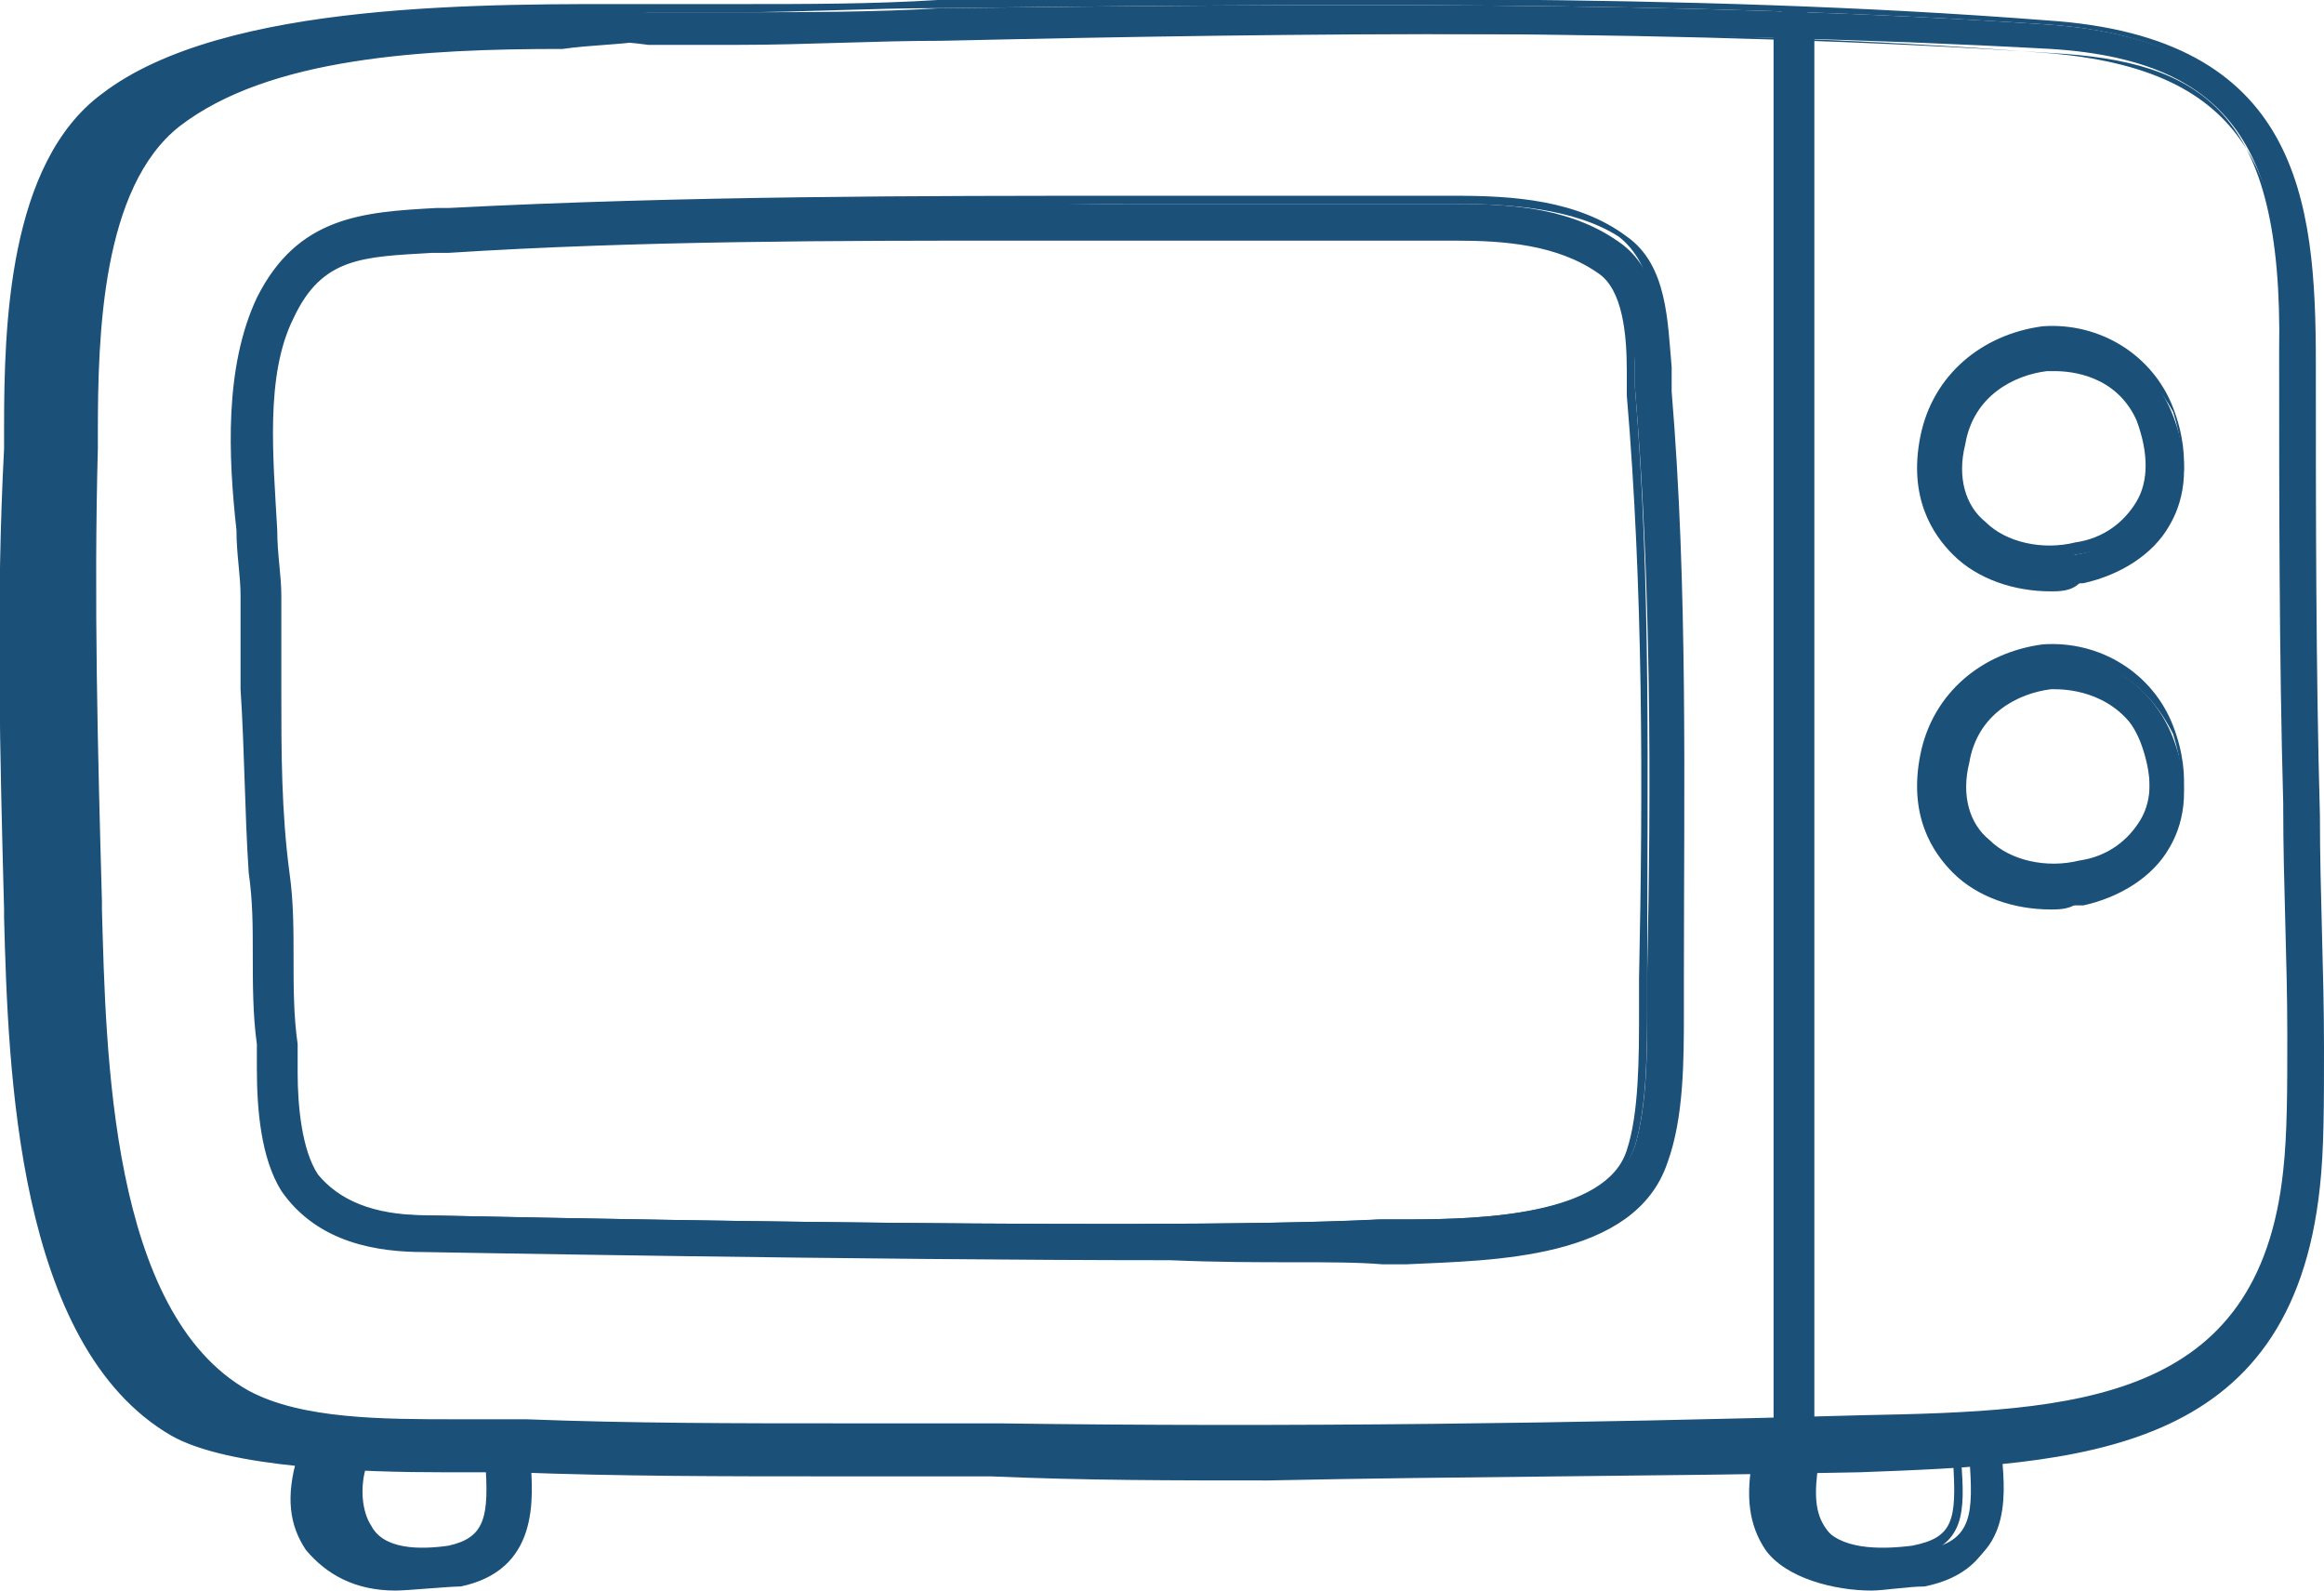
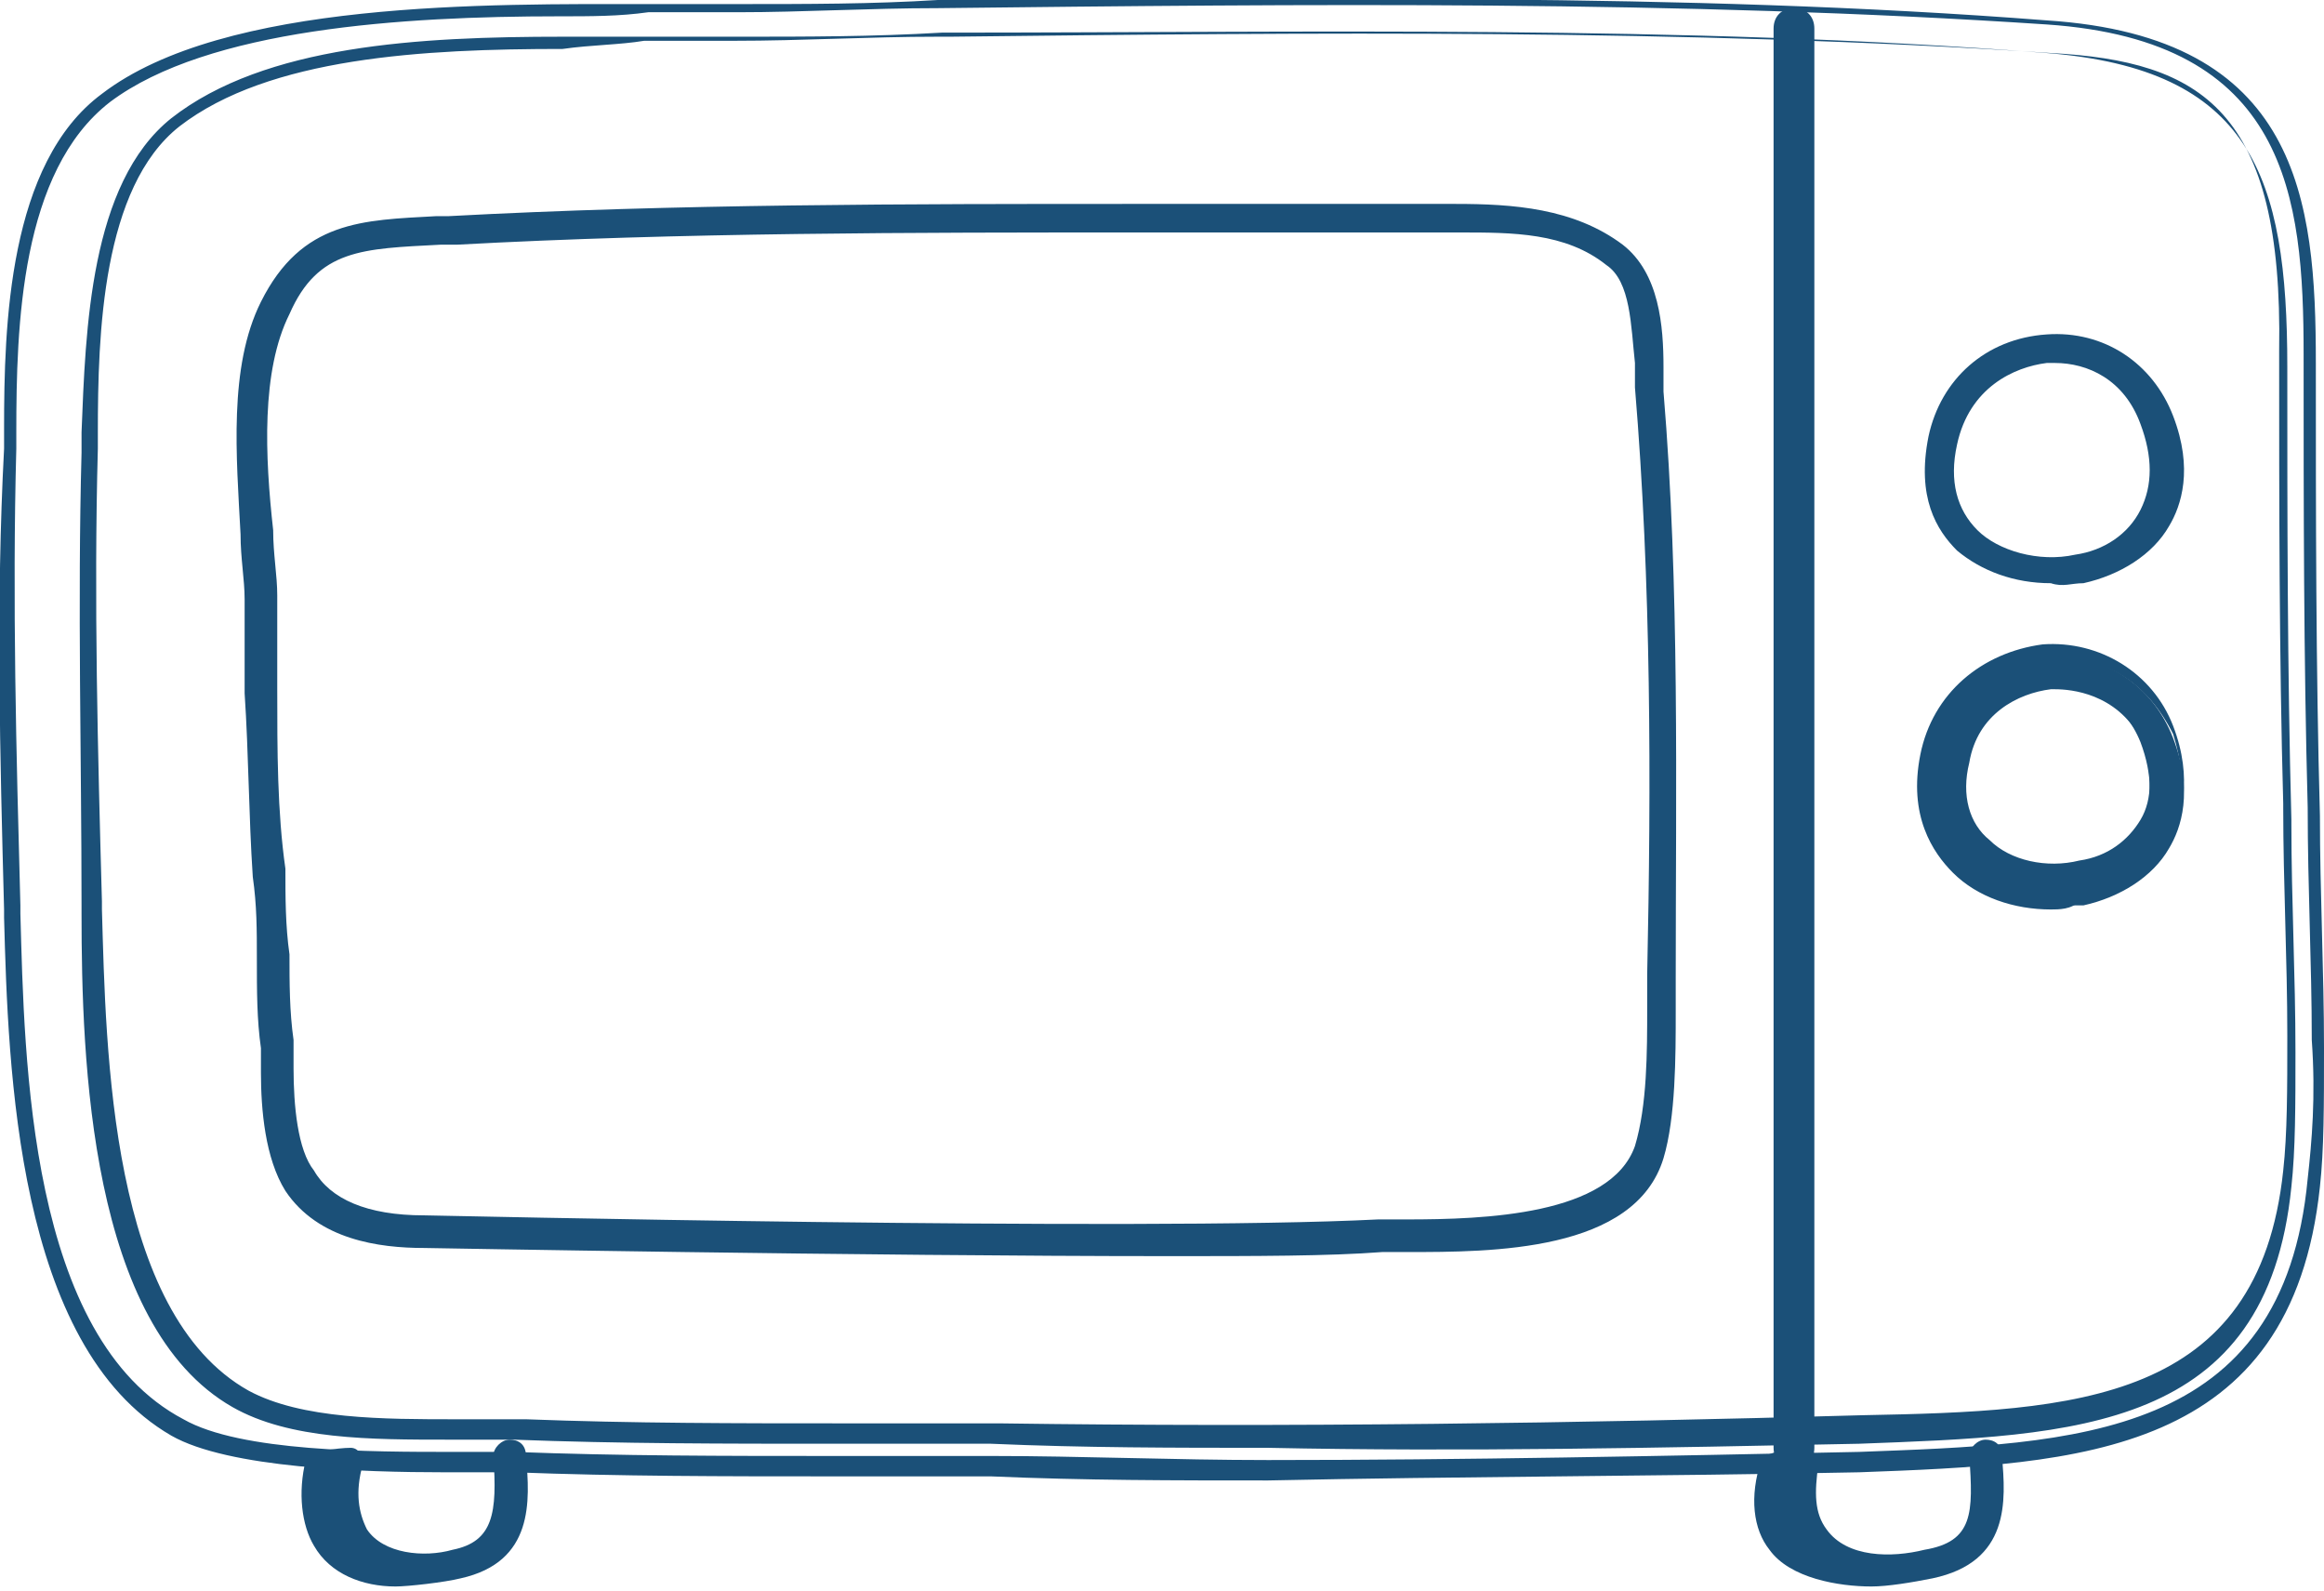
<svg xmlns="http://www.w3.org/2000/svg" xmlns:xlink="http://www.w3.org/1999/xlink" version="1.1" id="Layer_1" x="0px" y="0px" width="57px" height="39px" viewBox="0 0 57 39" style="enable-background:new 0 0 57 39;" xml:space="preserve">
  <style type="text/css">
	.st0{clip-path:url(#SVGID_00000137823265977891564360000008496126455954743942_);fill:#1B5078;}
</style>
  <g>
    <defs>
      <rect id="SVGID_1_" width="57" height="39" />
    </defs>
    <clipPath id="SVGID_00000103232861963993110330000003353803419002304445_">
      <use xlink:href="#SVGID_1_" style="overflow:visible;" />
    </clipPath>
-     <path style="clip-path:url(#SVGID_00000103232861963993110330000003353803419002304445_);fill:#1B5078;" d="M31.1,36.1   c-2.3,0-4.5,0-6.8-0.1c-1.3,0-2.6,0-3.8,0c-2.6,0-5.2,0-7.8-0.1c-0.5,0-1.1,0-1.6,0c-1.9,0-5.3,0-6.7-0.8c-3.8-2.2-4-9-4.1-12.6   v-0.2C0.2,18.5,0.1,14.8,0.2,11v-0.5C0.3,8,0.4,4.1,2.6,2.4c2.9-2.3,9.2-2.2,13.3-2.1c0.8,0,1.5,0,2.2,0c1.7,0,3.3,0,5-0.1   C32,0.1,41.2,0,50.2,0.6c6,0.4,6.5,4.3,6.5,8.3c0,3.7,0,7.5,0.1,11.1c0,1.9,0.1,3.7,0.1,5.7c0,1.4,0,2.5-0.1,3.4   c-0.7,6.5-5.8,6.7-11.2,6.9C40.8,36,35.9,36.1,31.1,36.1L31.1,36.1z M13.8,1c-3.5,0-7.3,0.2-9.5,2c-2,1.5-2,5.2-2.1,7.6V11   c-0.1,3.7,0,7.5,0.1,11.1v0.2c0.1,3.5,0.2,10,3.7,11.9c1.3,0.7,3.3,0.7,5.2,0.8c0.6,0,1.1,0,1.7,0c2.6,0.1,5.3,0.1,7.8,0.1   c1.3,0,2.6,0,3.8,0c7,0.1,14.2,0,21.2-0.2c5.3-0.2,9.8-0.3,10.4-6.2c0.1-0.9,0.1-2,0.1-3.3c0-1.9-0.1-3.7-0.1-5.6   c-0.1-3.7-0.1-7.4-0.1-11.1c0-4.6-0.9-7.2-5.7-7.5C41.2,0.7,32,0.8,23.1,1c-1.7,0-3.3,0.1-5,0.1c-0.7,0-1.4,0-2.2,0   C15.2,1,14.5,1,13.8,1z" />
    <path style="clip-path:url(#SVGID_00000103232861963993110330000003353803419002304445_);fill:#1B5078;" d="M31.1,36.3   c-2.3,0-4.5,0-6.8-0.1c-1.3,0-2.6,0-3.8,0h-0.1c-2.6,0-5.2,0-7.8-0.1c-0.5,0-1.1,0-1.6,0h-0.1c-2,0-5.3-0.1-6.7-0.9   c-3.8-2.2-4-9-4.1-12.7v-0.2C0,18.5-0.1,14.8,0.1,11v-0.5C0.1,8,0.2,4,2.5,2.3C5.5,0,12,0.1,15.9,0.1c0.8,0,1.5,0,2.2,0   c1.7,0,3.3,0,4.9-0.1h0C31.9,0,41.2-0.2,50.2,0.5c6.2,0.4,6.6,4.4,6.6,8.4c0,3.7,0,7.5,0.1,11.1c0,1.9,0.1,3.8,0.1,5.7   c0,1.4,0,2.5-0.1,3.4c-0.7,6.6-5.9,6.8-11.3,7C40.7,36.2,35.8,36.2,31.1,36.3L31.1,36.3z M13.7,0.4c-3.8,0-8.6,0.3-11,2.1   C0.5,4.2,0.4,8,0.4,10.6V11c-0.1,3.7,0,7.5,0.1,11.2v0.2c0.1,3.6,0.2,10.4,4,12.4c1.4,0.8,4.6,0.8,6.6,0.8H11c0.5,0,1.1,0,1.6,0   c2.6,0.1,5.2,0.1,7.8,0.1h0.1c1.2,0,2.5,0,3.8,0c2.2,0,4.5,0.1,6.8,0.1c4.8,0,9.7-0.1,14.5-0.2c5.3-0.2,10.4-0.3,11-6.7   c0.1-0.9,0.2-2,0.1-3.4c0-1.9-0.1-3.7-0.1-5.7c-0.1-3.7-0.1-7.4-0.1-11.1c0-3.9-0.4-7.7-6.3-8.1c-9-0.6-18.2-0.5-27.2-0.4H23   c-1.7,0-3.3,0.1-4.9,0.1c-0.6,0-1.4,0-2.2,0C15.2,0.4,14.5,0.4,13.7,0.4L13.7,0.4z M31.1,35.5c-2.3,0-4.5,0-6.8-0.1   c-1.3,0-2.6,0-3.8,0h-0.1c-2.6,0-5.2,0-7.8-0.1c-0.5,0-1.1,0-1.6,0c-1.9,0-3.9,0-5.3-0.8c-3.5-2-3.7-8.5-3.7-12.1v-0.2   C2,18.6,1.9,14.8,2,11.1v-0.5c0.1-2.5,0.2-6.1,2.2-7.7c2.3-1.8,6.1-2,9.6-2s1.4,0,2.1,0c0.8,0,1.5,0,2.2,0c1.7,0,3.3,0,5-0.1h0.1   C32,0.8,41.2,0.6,50.2,1.3c5,0.4,5.9,3,5.9,7.7c0,3.7,0,7.4,0.1,11.1v0.1c0,1.9,0.1,3.7,0.1,5.6c0,1.3,0,2.4-0.1,3.3   c-0.6,6-5.3,6.1-10.6,6.3C40.7,35.5,35.9,35.6,31.1,35.5L31.1,35.5z M13.8,1.2c-3.4,0-7.2,0.2-9.4,1.9c-1.9,1.5-2,5.1-2,7.5V11   c-0.1,3.7,0,7.5,0.1,11.1v0.2c0.1,3.5,0.2,9.9,3.6,11.8c1.3,0.7,3.3,0.7,5.1,0.7c0.6,0,1.2,0,1.7,0c2.6,0.1,5.2,0.1,7.7,0.1h0.1   c1.3,0,2.6,0,3.8,0c7.1,0.1,14.2,0,21.2-0.2c5.2-0.1,9.7-0.3,10.3-6c0.1-0.9,0.1-2,0.1-3.3c0-1.9-0.1-3.7-0.1-5.6v-0.1   c-0.1-3.6-0.1-7.4-0.1-11.1c0.1-5.9-1.9-7.1-5.6-7.3c-9-0.6-18.2-0.5-27-0.4H23c-1.7,0-3.3,0.1-5,0.1c-0.6,0-1.4,0-2.2,0   C15.2,1.1,14.5,1.1,13.8,1.2L13.8,1.2z" />
    <path style="clip-path:url(#SVGID_00000103232861963993110330000003353803419002304445_);fill:#1B5078;" d="M28.7,30.8   c-7.5,0-18.2-0.2-18.3-0.2c-1.1,0-2.6-0.2-3.4-1.4c-0.5-0.8-0.6-2-0.6-2.9c0-0.2,0-0.4,0-0.6c-0.1-0.7-0.1-1.4-0.1-2.2   c0-0.7,0-1.3-0.1-2c-0.1-1.5-0.1-3-0.2-4.5c0-0.8,0-1.6,0-2.3c0-0.5-0.1-1-0.1-1.6C5.8,11.2,5.6,9,6.4,7.4c1-2,2.5-2,4.3-2.1H11   C16.6,5,22.3,5,27.8,5c2.6,0,5.3,0,7.9,0c1.4,0,2.9,0.1,4.1,1c0.9,0.7,1,2,1,3c0,0.2,0,0.4,0,0.6c0.4,4.8,0.3,9.7,0.3,14.4v0.8   c0,1.1,0,2.6-0.3,3.6c-0.7,2.3-4.2,2.3-6.3,2.3c-0.2,0-0.5,0-0.6,0C32.6,30.8,30.8,30.8,28.7,30.8L28.7,30.8z M10.4,29.8   c0.2,0,17.5,0.4,23.4,0.1c0.2,0,0.4,0,0.7,0c1.9,0,5-0.1,5.6-1.8c0.3-1,0.3-2.3,0.3-3.4v-0.8c0.1-4.7,0.1-9.6-0.3-14.4   c0-0.2,0-0.4,0-0.6C40,8,40,6.9,39.4,6.5c-1-0.8-2.3-0.8-3.6-0.8c-2.6,0-5.3,0-7.9,0c-5.5,0-11.2,0-16.7,0.3h-0.4   C8.9,6.1,7.8,6.1,7.1,7.7C6.4,9.1,6.5,11.2,6.7,13c0,0.6,0.1,1.1,0.1,1.6c0,0.8,0,1.6,0,2.3c0,1.5,0,3,0.2,4.4   C7,22,7,22.7,7.1,23.4c0,0.7,0,1.4,0.1,2.1c0,0.2,0,0.4,0,0.7c0,0.9,0.1,2,0.5,2.5C8.1,29.4,9,29.8,10.4,29.8L10.4,29.8z" />
-     <path style="clip-path:url(#SVGID_00000103232861963993110330000003353803419002304445_);fill:#1B5078;" d="M28.7,30.9   c-7.6,0-18.2-0.2-18.3-0.2c-1.1,0-2.6-0.2-3.5-1.5c-0.5-0.8-0.6-2-0.6-3c0-0.2,0-0.4,0-0.6c-0.1-0.7-0.1-1.5-0.1-2.2   c0-0.7,0-1.3-0.1-2c-0.1-1.5-0.1-3-0.2-4.5c0-0.8,0-1.6,0-2.3c0-0.5-0.1-1-0.1-1.6C5.6,11.2,5.5,9,6.3,7.3c1-2,2.6-2.1,4.4-2.2H11   c5.8-0.3,11.6-0.3,16.8-0.3h0c2.6,0,5.3,0,7.9,0c1.4,0,3,0.1,4.2,1c1,0.7,1,2.1,1.1,3.2c0,0.2,0,0.4,0,0.6   c0.4,4.8,0.3,9.7,0.3,14.4v0.8c0,1.2,0,2.6-0.4,3.7c-0.8,2.4-4.3,2.4-6.4,2.5h-0.1c-0.2,0-0.4,0-0.5,0C32.7,30.9,31,31,28.7,30.9   L28.7,30.9z M24.8,5.1c-4.4,0-9.1,0-13.8,0.3h-0.4C8.8,5.5,7.4,5.6,6.5,7.5C5.7,9,5.9,11.2,6,13.1c0,0.5,0.1,1.1,0.1,1.6   c0,0.8,0,1.5,0,2.3c0,1.5,0,3,0.2,4.5c0.1,0.7,0.1,1.4,0.1,2c0,0.7,0,1.4,0.1,2.2c0,0.2,0,0.4,0,0.6c0,0.9,0.1,2.1,0.6,2.8   c0.8,1.1,2.3,1.3,3.3,1.3c0.1,0,10.7,0.2,18.3,0.2c7.6,0,4,0,5.2-0.1c0.2,0,0.3,0,0.5,0h0.1c2,0,5.5-0.1,6.2-2.3   c0.3-1.1,0.3-2.5,0.3-3.6v-0.8c0.1-4.7,0.1-9.6-0.3-14.4c0-0.2,0-0.4,0-0.6c-0.1-1-0.1-2.3-1-3C38.6,5.1,37,5,35.7,5   c-2.6,0-5.3,0-7.9,0h0C26.8,5,25.8,5,24.8,5.1L24.8,5.1z M28.7,30.2c-7.5,0-18.1-0.2-18.2-0.2C9,30,8,29.6,7.5,28.8   c-0.4-0.6-0.5-1.7-0.5-2.6c0-0.2,0-0.5,0-0.7c-0.1-0.7-0.1-1.4-0.1-2.1c0-0.6,0-1.3-0.1-2.1c-0.1-1.5-0.1-3-0.2-4.4   c0-0.8,0-1.6,0-2.3c0-0.5-0.1-1-0.1-1.6c-0.2-1.8-0.3-4,0.4-5.4c0.8-1.6,2-1.7,3.7-1.8H11c5.6-0.3,11.3-0.3,16.7-0.3   c2.6,0,5.3,0,7.9,0c1.3,0,2.7,0,3.7,0.8c0.7,0.5,0.8,1.6,0.8,2.6c0,0.2,0,0.4,0,0.6c0.4,4.8,0.3,9.6,0.3,14.3v0.8   c0,1.1,0,2.5-0.3,3.5c-0.6,1.8-3.8,1.9-5.7,1.9h-0.1c-0.2,0-0.4,0-0.5,0C32.5,30.1,30.7,30.2,28.7,30.2L28.7,30.2z M25.1,5.9   c-4.6,0-9.4,0-14.1,0.3h-0.4C8.9,6.3,7.9,6.3,7.2,7.8C6.5,9.2,6.7,11.2,6.8,13c0,0.6,0.1,1.1,0.1,1.6c0,0.8,0,1.5,0,2.3V17   c0,1.4,0,2.9,0.2,4.4c0.1,0.7,0.1,1.4,0.1,2.1c0,0.7,0,1.4,0.1,2.1c0,0.2,0,0.4,0,0.7c0,0.8,0.1,1.9,0.5,2.5c0.5,0.6,1.3,1,2.7,1   c0.2,0,17.4,0.4,23.4,0.1c0.2,0,0.4,0,0.5,0h0.1c1.8,0,4.9-0.1,5.4-1.7c0.3-0.9,0.3-2.3,0.3-3.4v-0.8c0.1-4.7,0.1-9.6-0.3-14.3   c0-0.2,0-0.4,0-0.6c0-0.9-0.1-2-0.7-2.4c-1-0.7-2.3-0.8-3.5-0.8c-2.7,0-5.3,0-7.9,0C26.9,5.9,26,5.9,25.1,5.9L25.1,5.9z" />
    <path style="clip-path:url(#SVGID_00000103232861963993110330000003353803419002304445_);fill:#1B5078;" d="M50.3,14.3   c-0.9,0-1.7-0.3-2.3-0.8c-0.5-0.5-1-1.3-0.7-2.8c0.3-1.4,1.4-2.4,2.9-2.5c1.4-0.1,2.6,0.7,3.1,2c0.5,1.3,0.2,2.2-0.1,2.7   c-0.4,0.7-1.2,1.2-2.1,1.4C50.8,14.3,50.6,14.4,50.3,14.3L50.3,14.3z M50.4,8.9c-0.1,0-0.1,0-0.2,0c-0.8,0.1-1.9,0.6-2.2,2   c-0.2,0.9,0,1.6,0.5,2.1c0.5,0.5,1.5,0.8,2.4,0.6c0.7-0.1,1.3-0.5,1.6-1.1c0.3-0.6,0.3-1.3,0-2.1C52.1,9.3,51.2,8.9,50.4,8.9   L50.4,8.9z" />
-     <path style="clip-path:url(#SVGID_00000103232861963993110330000003353803419002304445_);fill:#1B5078;" d="M50.3,14.5   c-0.9,0-1.8-0.3-2.4-0.9c-0.5-0.5-1.1-1.4-0.8-2.9c0.3-1.5,1.5-2.5,3-2.7c1.4-0.1,2.7,0.7,3.2,2c0.5,1.3,0.2,2.3-0.1,2.8   c-0.4,0.8-1.2,1.3-2.2,1.5C50.8,14.5,50.5,14.5,50.3,14.5L50.3,14.5z M50.5,8.3c-0.1,0-0.2,0-0.2,0c-1.4,0.1-2.5,1.1-2.7,2.4   c-0.3,1.4,0.2,2.2,0.7,2.6c0.7,0.7,1.8,1,2.9,0.7c0.9-0.2,1.6-0.7,2-1.3c0.3-0.5,0.5-1.3,0.1-2.6C52.7,9,51.7,8.3,50.5,8.3   L50.5,8.3z M50.3,13.7c-0.7,0-1.4-0.2-1.9-0.7c-0.5-0.5-0.7-1.3-0.5-2.2c0.3-1.4,1.4-2,2.3-2.1c0.1,0,0.1,0,0.2,0   c1,0,1.9,0.6,2.2,1.6c0.3,0.8,0.3,1.6,0,2.2c-0.3,0.6-0.9,1-1.7,1.1C50.7,13.7,50.5,13.7,50.3,13.7L50.3,13.7z M50.4,9.1   c-0.1,0-0.1,0-0.2,0c-0.8,0.1-1.8,0.6-2,1.8c-0.2,0.8,0,1.5,0.5,1.9c0.5,0.5,1.4,0.7,2.2,0.5c0.7-0.1,1.2-0.5,1.5-1   c0.3-0.5,0.3-1.2,0-2C51.9,9.2,50.8,9.1,50.4,9.1z" />
    <path style="clip-path:url(#SVGID_00000103232861963993110330000003353803419002304445_);fill:#1B5078;" d="M50.3,22.2   c-0.9,0-1.7-0.3-2.3-0.8c-0.5-0.5-1-1.3-0.7-2.8c0.3-1.4,1.4-2.4,2.9-2.5c1.4-0.1,2.6,0.7,3.1,2c0.5,1.3,0.2,2.2-0.1,2.7   c-0.4,0.7-1.2,1.2-2.1,1.4C50.8,22.2,50.6,22.2,50.3,22.2L50.3,22.2z M50.4,16.7c-0.1,0-0.1,0-0.2,0c-0.8,0.1-1.9,0.6-2.2,2   c-0.2,0.9,0,1.6,0.5,2.1c0.5,0.5,1.5,0.8,2.4,0.6c0.7-0.1,1.3-0.5,1.6-1.1c0.3-0.6,0.3-1.3,0-2.1C52.1,17.2,51.2,16.7,50.4,16.7   L50.4,16.7z" />
    <path style="clip-path:url(#SVGID_00000103232861963993110330000003353803419002304445_);fill:#1B5078;" d="M50.3,22.3   c-0.9,0-1.8-0.3-2.4-0.9c-0.5-0.5-1.1-1.4-0.8-2.9c0.3-1.5,1.5-2.5,3-2.7c1.4-0.1,2.7,0.7,3.2,2c0.5,1.3,0.2,2.3-0.1,2.8   c-0.4,0.8-1.2,1.3-2.2,1.5C50.8,22.3,50.5,22.3,50.3,22.3L50.3,22.3z M50.5,16.2c-0.1,0-0.2,0-0.2,0c-1.4,0.1-2.5,1.1-2.7,2.4   c-0.3,1.4,0.2,2.2,0.7,2.6c0.7,0.7,1.8,1,2.9,0.7c0.9-0.2,1.6-0.7,2-1.3c0.3-0.5,0.5-1.3,0.1-2.6C52.7,16.8,51.7,16.1,50.5,16.2   L50.5,16.2z M50.3,21.6c-0.7,0-1.4-0.2-1.9-0.7c-0.5-0.5-0.7-1.3-0.5-2.2c0.3-1.4,1.4-2,2.3-2.1c0.1,0,0.1,0,0.2,0   c1,0,1.9,0.6,2.2,1.6c0.3,0.8,0.3,1.6,0,2.2c-0.3,0.6-0.9,1-1.7,1.1C50.7,21.5,50.5,21.6,50.3,21.6L50.3,21.6z M50.4,16.9   c-0.1,0-0.1,0-0.1,0c-0.8,0.1-1.8,0.6-2,1.8c-0.2,0.8,0,1.5,0.5,1.9c0.5,0.5,1.4,0.7,2.2,0.5c0.7-0.1,1.2-0.5,1.5-1   c0.3-0.5,0.3-1.2,0-2C51.9,17,50.8,16.9,50.4,16.9L50.4,16.9z" />
    <path style="clip-path:url(#SVGID_00000103232861963993110330000003353803419002304445_);fill:#1B5078;" d="M44,35.9   c-0.2,0-0.4-0.2-0.4-0.4V0.7c0-0.2,0.2-0.4,0.4-0.4c0.2,0,0.4,0.2,0.4,0.4v34.8C44.4,35.8,44.2,35.9,44,35.9L44,35.9z" />
-     <path style="clip-path:url(#SVGID_00000103232861963993110330000003353803419002304445_);fill:#1B5078;" d="M44,36   c-0.3,0-0.5-0.2-0.5-0.5V0.7c0-0.3,0.2-0.5,0.5-0.5c0.3,0,0.5,0.2,0.5,0.5v34.8C44.5,35.8,44.3,36.1,44,36L44,36z M44,0.5   c-0.1,0-0.2,0.1-0.2,0.2v34.8c0,0.1,0.1,0.2,0.2,0.2c0.1,0,0.2-0.1,0.2-0.2V0.7C44.2,0.6,44.1,0.5,44,0.5z" />
+     <path style="clip-path:url(#SVGID_00000103232861963993110330000003353803419002304445_);fill:#1B5078;" d="M44,36   c-0.3,0-0.5-0.2-0.5-0.5V0.7c0-0.3,0.2-0.5,0.5-0.5c0.3,0,0.5,0.2,0.5,0.5v34.8C44.5,35.8,44.3,36.1,44,36L44,36z M44,0.5   c-0.1,0-0.2,0.1-0.2,0.2v34.8c0,0.1,0.1,0.2,0.2,0.2c0.1,0,0.2-0.1,0.2-0.2C44.2,0.6,44.1,0.5,44,0.5z" />
    <path style="clip-path:url(#SVGID_00000103232861963993110330000003353803419002304445_);fill:#1B5078;" d="M9.7,38.9   c-0.8,0-1.6-0.3-2-1c-0.3-0.5-0.4-1.3-0.2-2.1c0-0.2,0.8-0.3,1.1-0.3c0.2,0,0.3,0.2,0.3,0.4c-0.2,0.7-0.1,1.2,0.1,1.6   c0.4,0.6,1.4,0.7,2.1,0.5c1-0.2,1.1-0.9,1-2.3c0-0.2,0.2-0.4,0.4-0.4c0.2,0,0.4,0.1,0.4,0.4c0.1,1.1,0.2,2.6-1.6,3   C10.9,38.8,10,38.9,9.7,38.9L9.7,38.9z" />
-     <path style="clip-path:url(#SVGID_00000103232861963993110330000003353803419002304445_);fill:#1B5078;" d="M9.7,39   c-1,0-1.7-0.4-2.2-1c-0.4-0.6-0.5-1.3-0.2-2.3c0-0.1,0.1-0.1,0.2-0.2c0.3-0.2,0.9-0.3,1.1-0.2c0.3,0.1,0.5,0.3,0.4,0.6   c-0.2,0.6-0.1,1.2,0.1,1.5C9.4,38,10.3,38,11,37.9c0.9-0.2,1-0.7,0.9-2.1c0-0.1,0-0.3,0.1-0.4c0.1-0.1,0.2-0.2,0.4-0.2   c0.1,0,0.3,0,0.4,0.1c0.1,0.1,0.2,0.2,0.2,0.4c0.1,1.1,0.2,2.8-1.7,3.2C11,38.9,10,39,9.7,39L9.7,39z M8.4,35.6   c-0.2,0-0.7,0.1-0.8,0.2c-0.2,0.8-0.1,1.5,0.2,2c0.5,0.7,1.3,0.9,1.9,0.9c0.6,0,1.2,0,1.5-0.1c1.7-0.4,1.6-1.8,1.5-2.9   c0-0.1-0.1-0.1-0.1-0.1c-0.1,0-0.1-0.1-0.2-0.1c-0.1,0-0.1,0-0.1,0.1c0,0.1-0.1,0.1-0.1,0.2c0.1,1.3,0.1,2.1-1.1,2.4   c-0.8,0.2-1.8,0.1-2.3-0.6c-0.2-0.4-0.3-1-0.2-1.7C8.6,35.8,8.6,35.7,8.4,35.6C8.5,35.7,8.4,35.7,8.4,35.6L8.4,35.6z" />
    <path style="clip-path:url(#SVGID_00000103232861963993110330000003353803419002304445_);fill:#1B5078;" d="M45.9,38.9   c-0.8,0-2-0.2-2.5-0.9c-0.4-0.5-0.5-1.3-0.2-2.2c0.1-0.2,0.8-0.3,1.1-0.3c0.2,0.1,0.3,0.2,0.3,0.4c-0.1,0.7-0.1,1.2,0.2,1.6   c0.5,0.7,1.6,0.7,2.4,0.5c1.2-0.2,1.2-0.9,1.1-2.3c0-0.2,0.2-0.4,0.4-0.4c0.2,0,0.4,0.1,0.4,0.4c0.1,1.1,0.2,2.6-1.7,3   C46.9,38.8,46.3,38.9,45.9,38.9L45.9,38.9z" />
-     <path style="clip-path:url(#SVGID_00000103232861963993110330000003353803419002304445_);fill:#1B5078;" d="M45.9,39   c-0.9,0-2.1-0.3-2.6-1c-0.4-0.6-0.5-1.3-0.3-2.3c0.1-0.4,1.1-0.4,1.2-0.4c0.3,0.1,0.5,0.4,0.4,0.6c-0.2,0.6-0.1,1.1,0.1,1.5   c0.4,0.6,1.4,0.6,2.2,0.5c1-0.2,1.1-0.6,1-2.1c0-0.1,0-0.3,0.1-0.4c0.1-0.1,0.2-0.2,0.4-0.2c0.1,0,0.3,0,0.4,0.1   c0.1,0.1,0.2,0.2,0.2,0.4c0.1,1.1,0.2,2.8-1.8,3.2C46.8,38.9,46.2,39,45.9,39L45.9,39z M44.1,35.6c-0.2,0-0.7,0.1-0.8,0.2   c-0.2,0.8-0.1,1.5,0.2,2c0.5,0.6,1.6,0.9,2.4,0.9c0.8,0,1,0,1.2-0.1c1.8-0.4,1.7-1.8,1.6-2.9c0-0.1,0-0.1-0.1-0.1   c-0.1,0-0.1-0.1-0.2-0.1c-0.1,0-0.1,0-0.2,0.1c0,0.1-0.1,0.1-0.1,0.2c0.1,1.3,0.1,2.1-1.2,2.4c-0.8,0.2-2,0.1-2.5-0.6   c-0.3-0.4-0.3-1-0.2-1.7C44.3,35.8,44.2,35.7,44.1,35.6C44.1,35.6,44.1,35.6,44.1,35.6L44.1,35.6z" />
  </g>
</svg>